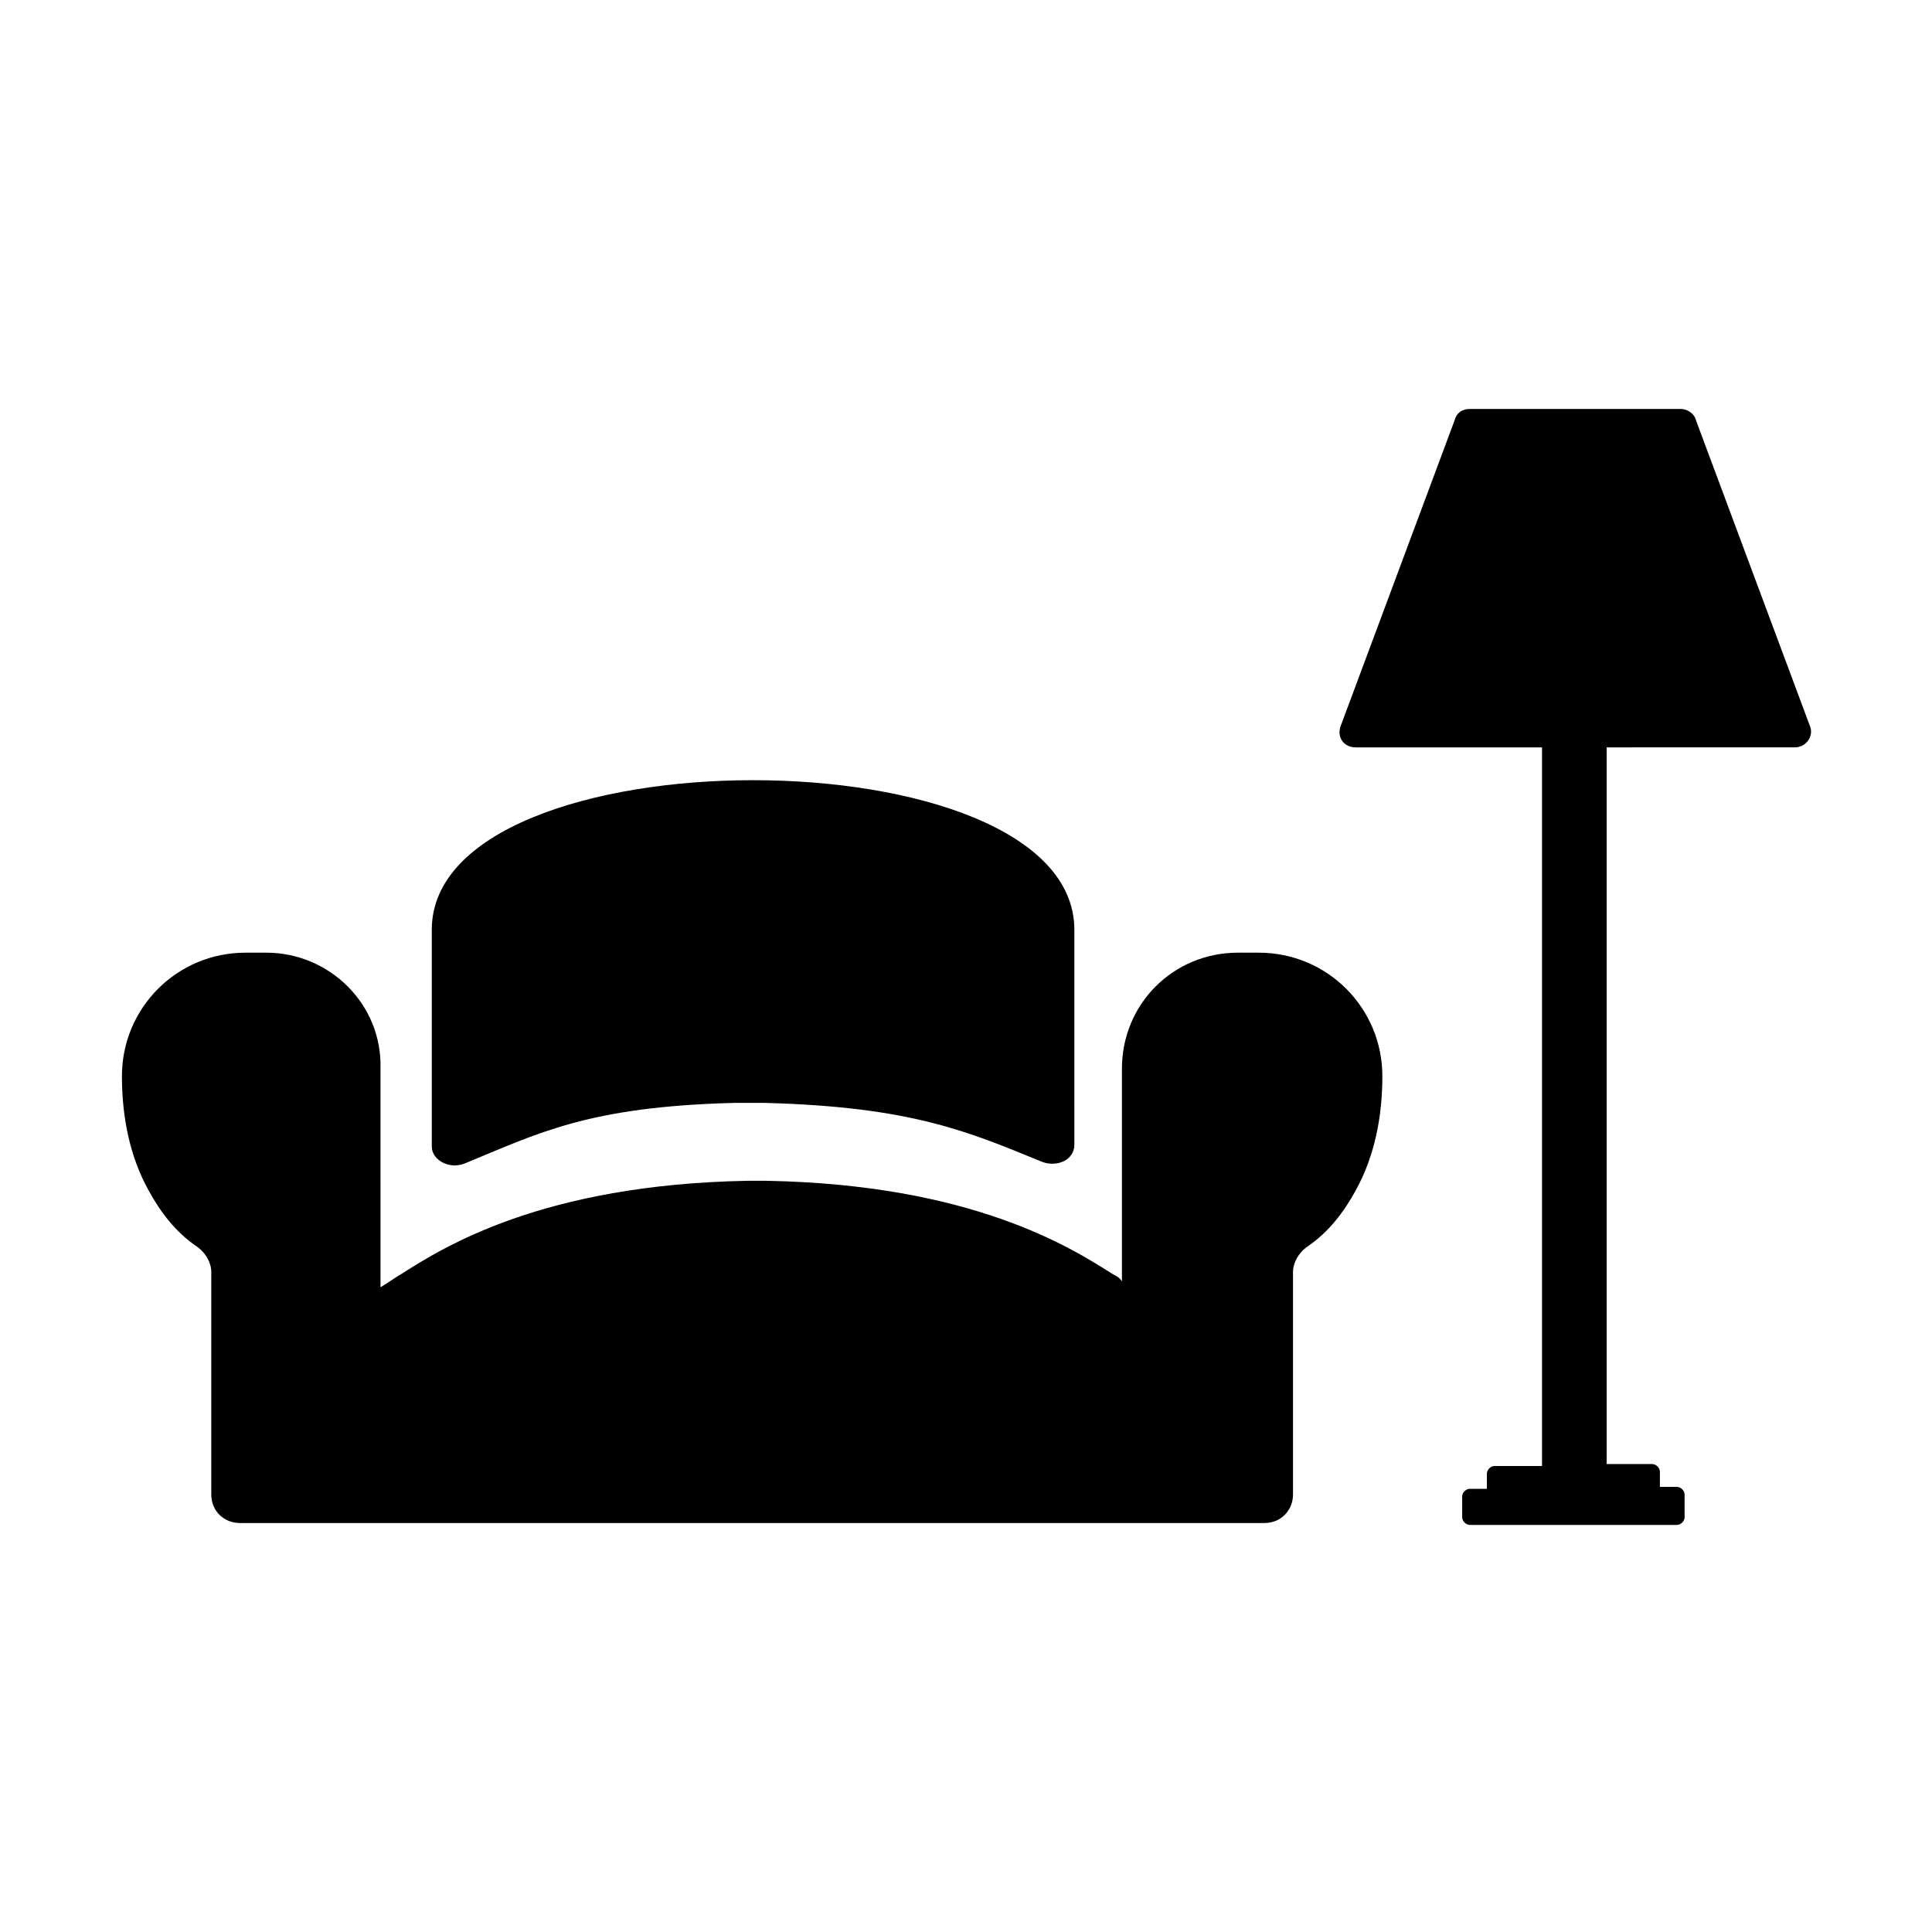
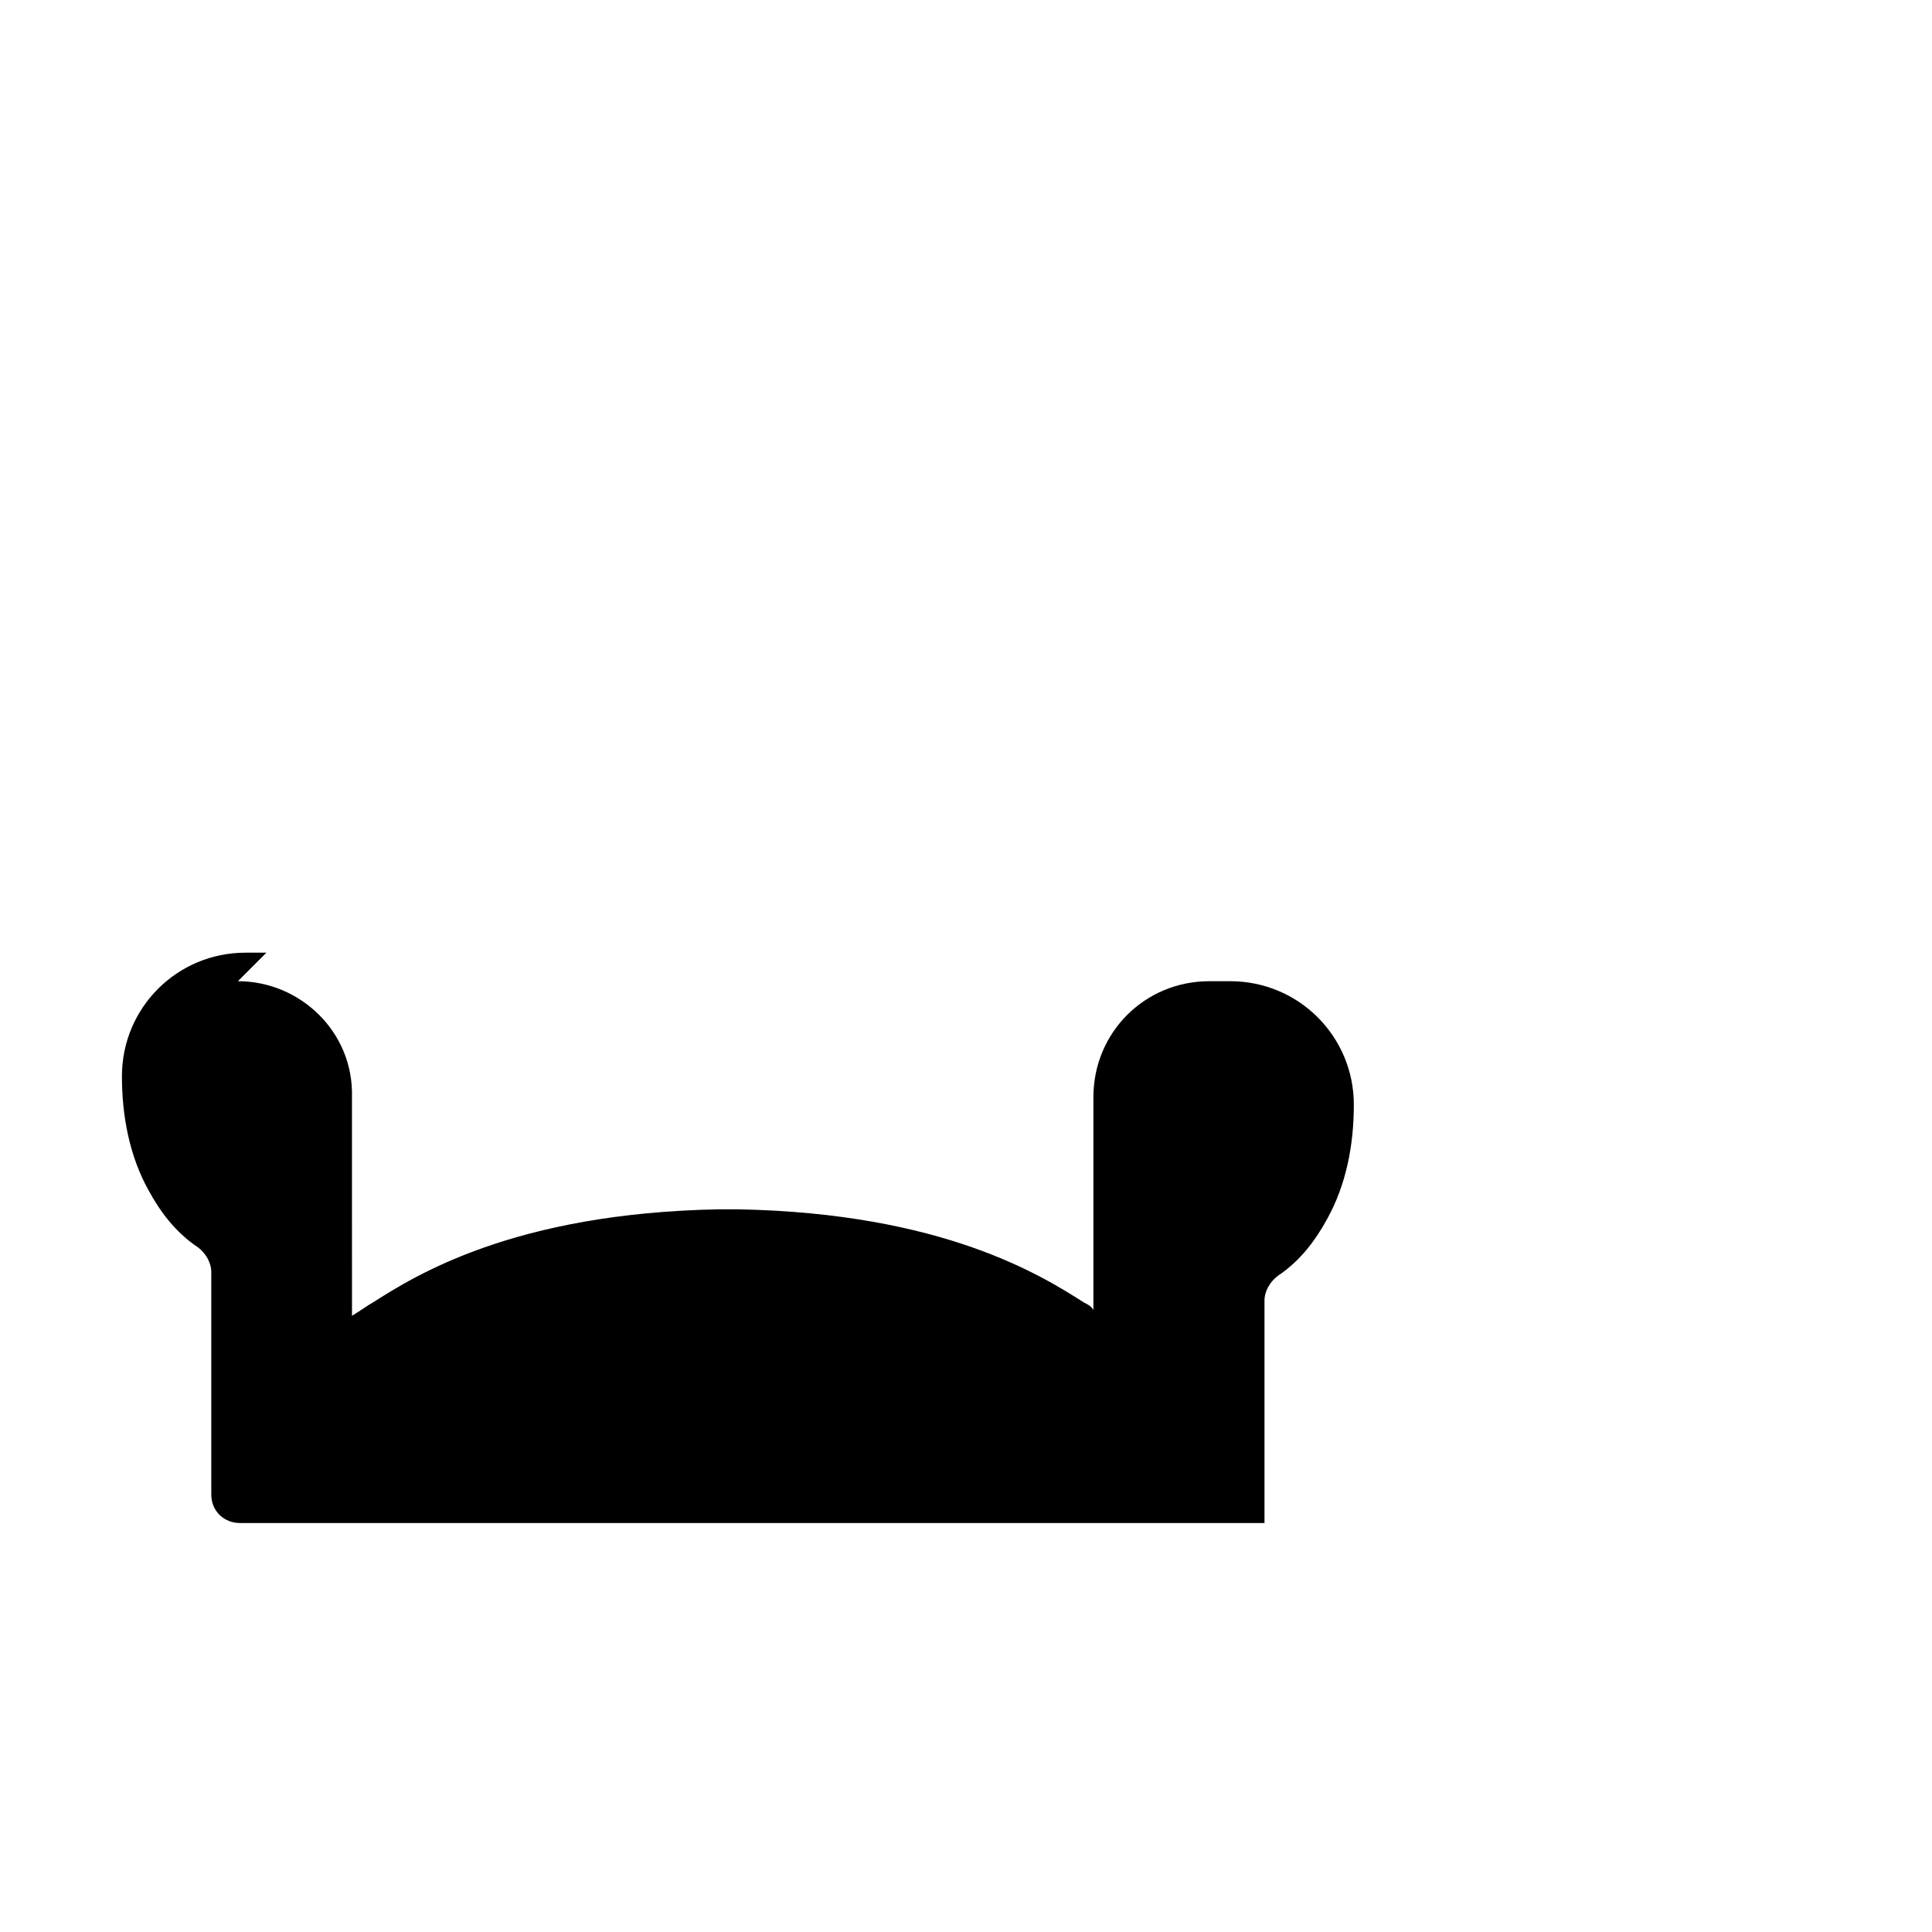
<svg xmlns="http://www.w3.org/2000/svg" fill="#000000" width="800px" height="800px" version="1.1" viewBox="144 144 512 512">
  <g>
-     <path d="m258.43 390.43v57.434c0 3.527 4.535 6.047 8.566 4.535 19.648-8.062 32.746-15.113 71.539-16.121h4.031 4.031c38.793 1.008 53.906 7.559 73.555 15.617 4.031 1.512 8.566-0.504 8.566-4.535l-0.004-56.93c0-52.898-170.29-52.898-170.29 0z" />
-     <path d="m214.6 396.47h-5.543c-18.137 0-32.746 14.609-32.746 32.746 0 10.578 2.016 21.16 7.055 30.23 3.023 5.543 7.055 11.082 13.098 15.113 2.016 1.512 3.527 4.031 3.527 6.551v58.945c0 4.535 3.527 7.559 7.559 7.559h271.55c4.535 0 7.559-3.527 7.559-7.559v-58.945c0-2.519 1.512-5.039 3.527-6.551 6.047-4.031 10.078-9.574 13.098-15.113 5.039-9.07 7.055-19.648 7.055-30.23 0-18.137-14.609-32.746-32.746-32.746h-5.543c-17.129 0-30.73 13.602-30.73 30.73v56.426c-0.504-1.008-1.512-1.512-2.519-2.016-11.082-7.055-37.281-23.68-91.691-24.688h-2.519-2.519c-54.41 1.008-80.609 17.633-91.691 24.688-1.008 0.504-3.023 2.016-5.543 3.527l-0.008-57.938c0.504-17.129-13.602-30.73-30.227-30.73z" />
-     <path d="m619.66 342.06c3.023 0 5.039-3.023 4.031-5.543l-30.23-81.113c-0.504-2.016-2.519-3.023-4.031-3.023l-55.922 0.004c-2.016 0-3.527 1.008-4.031 3.023l-30.23 81.113c-1.008 3.023 1.008 5.543 4.031 5.543h49.375v190.44h-12.594c-1.008 0-2.016 1.008-2.016 2.016v4.031h-4.535c-1.008 0-2.016 1.008-2.016 2.016v5.535c0 1.008 1.008 2.016 2.016 2.016h54.914c1.008 0 2.016-1.008 2.016-2.016v-6.047c0-1.008-1.008-2.016-2.016-2.016h-4.535v-4.031c0-1.008-1.008-2.016-2.016-2.016h-12.09v-189.93z" />
+     <path d="m214.6 396.47h-5.543c-18.137 0-32.746 14.609-32.746 32.746 0 10.578 2.016 21.16 7.055 30.23 3.023 5.543 7.055 11.082 13.098 15.113 2.016 1.512 3.527 4.031 3.527 6.551v58.945c0 4.535 3.527 7.559 7.559 7.559h271.55v-58.945c0-2.519 1.512-5.039 3.527-6.551 6.047-4.031 10.078-9.574 13.098-15.113 5.039-9.07 7.055-19.648 7.055-30.23 0-18.137-14.609-32.746-32.746-32.746h-5.543c-17.129 0-30.73 13.602-30.73 30.73v56.426c-0.504-1.008-1.512-1.512-2.519-2.016-11.082-7.055-37.281-23.68-91.691-24.688h-2.519-2.519c-54.41 1.008-80.609 17.633-91.691 24.688-1.008 0.504-3.023 2.016-5.543 3.527l-0.008-57.938c0.504-17.129-13.602-30.73-30.227-30.73z" />
  </g>
</svg>